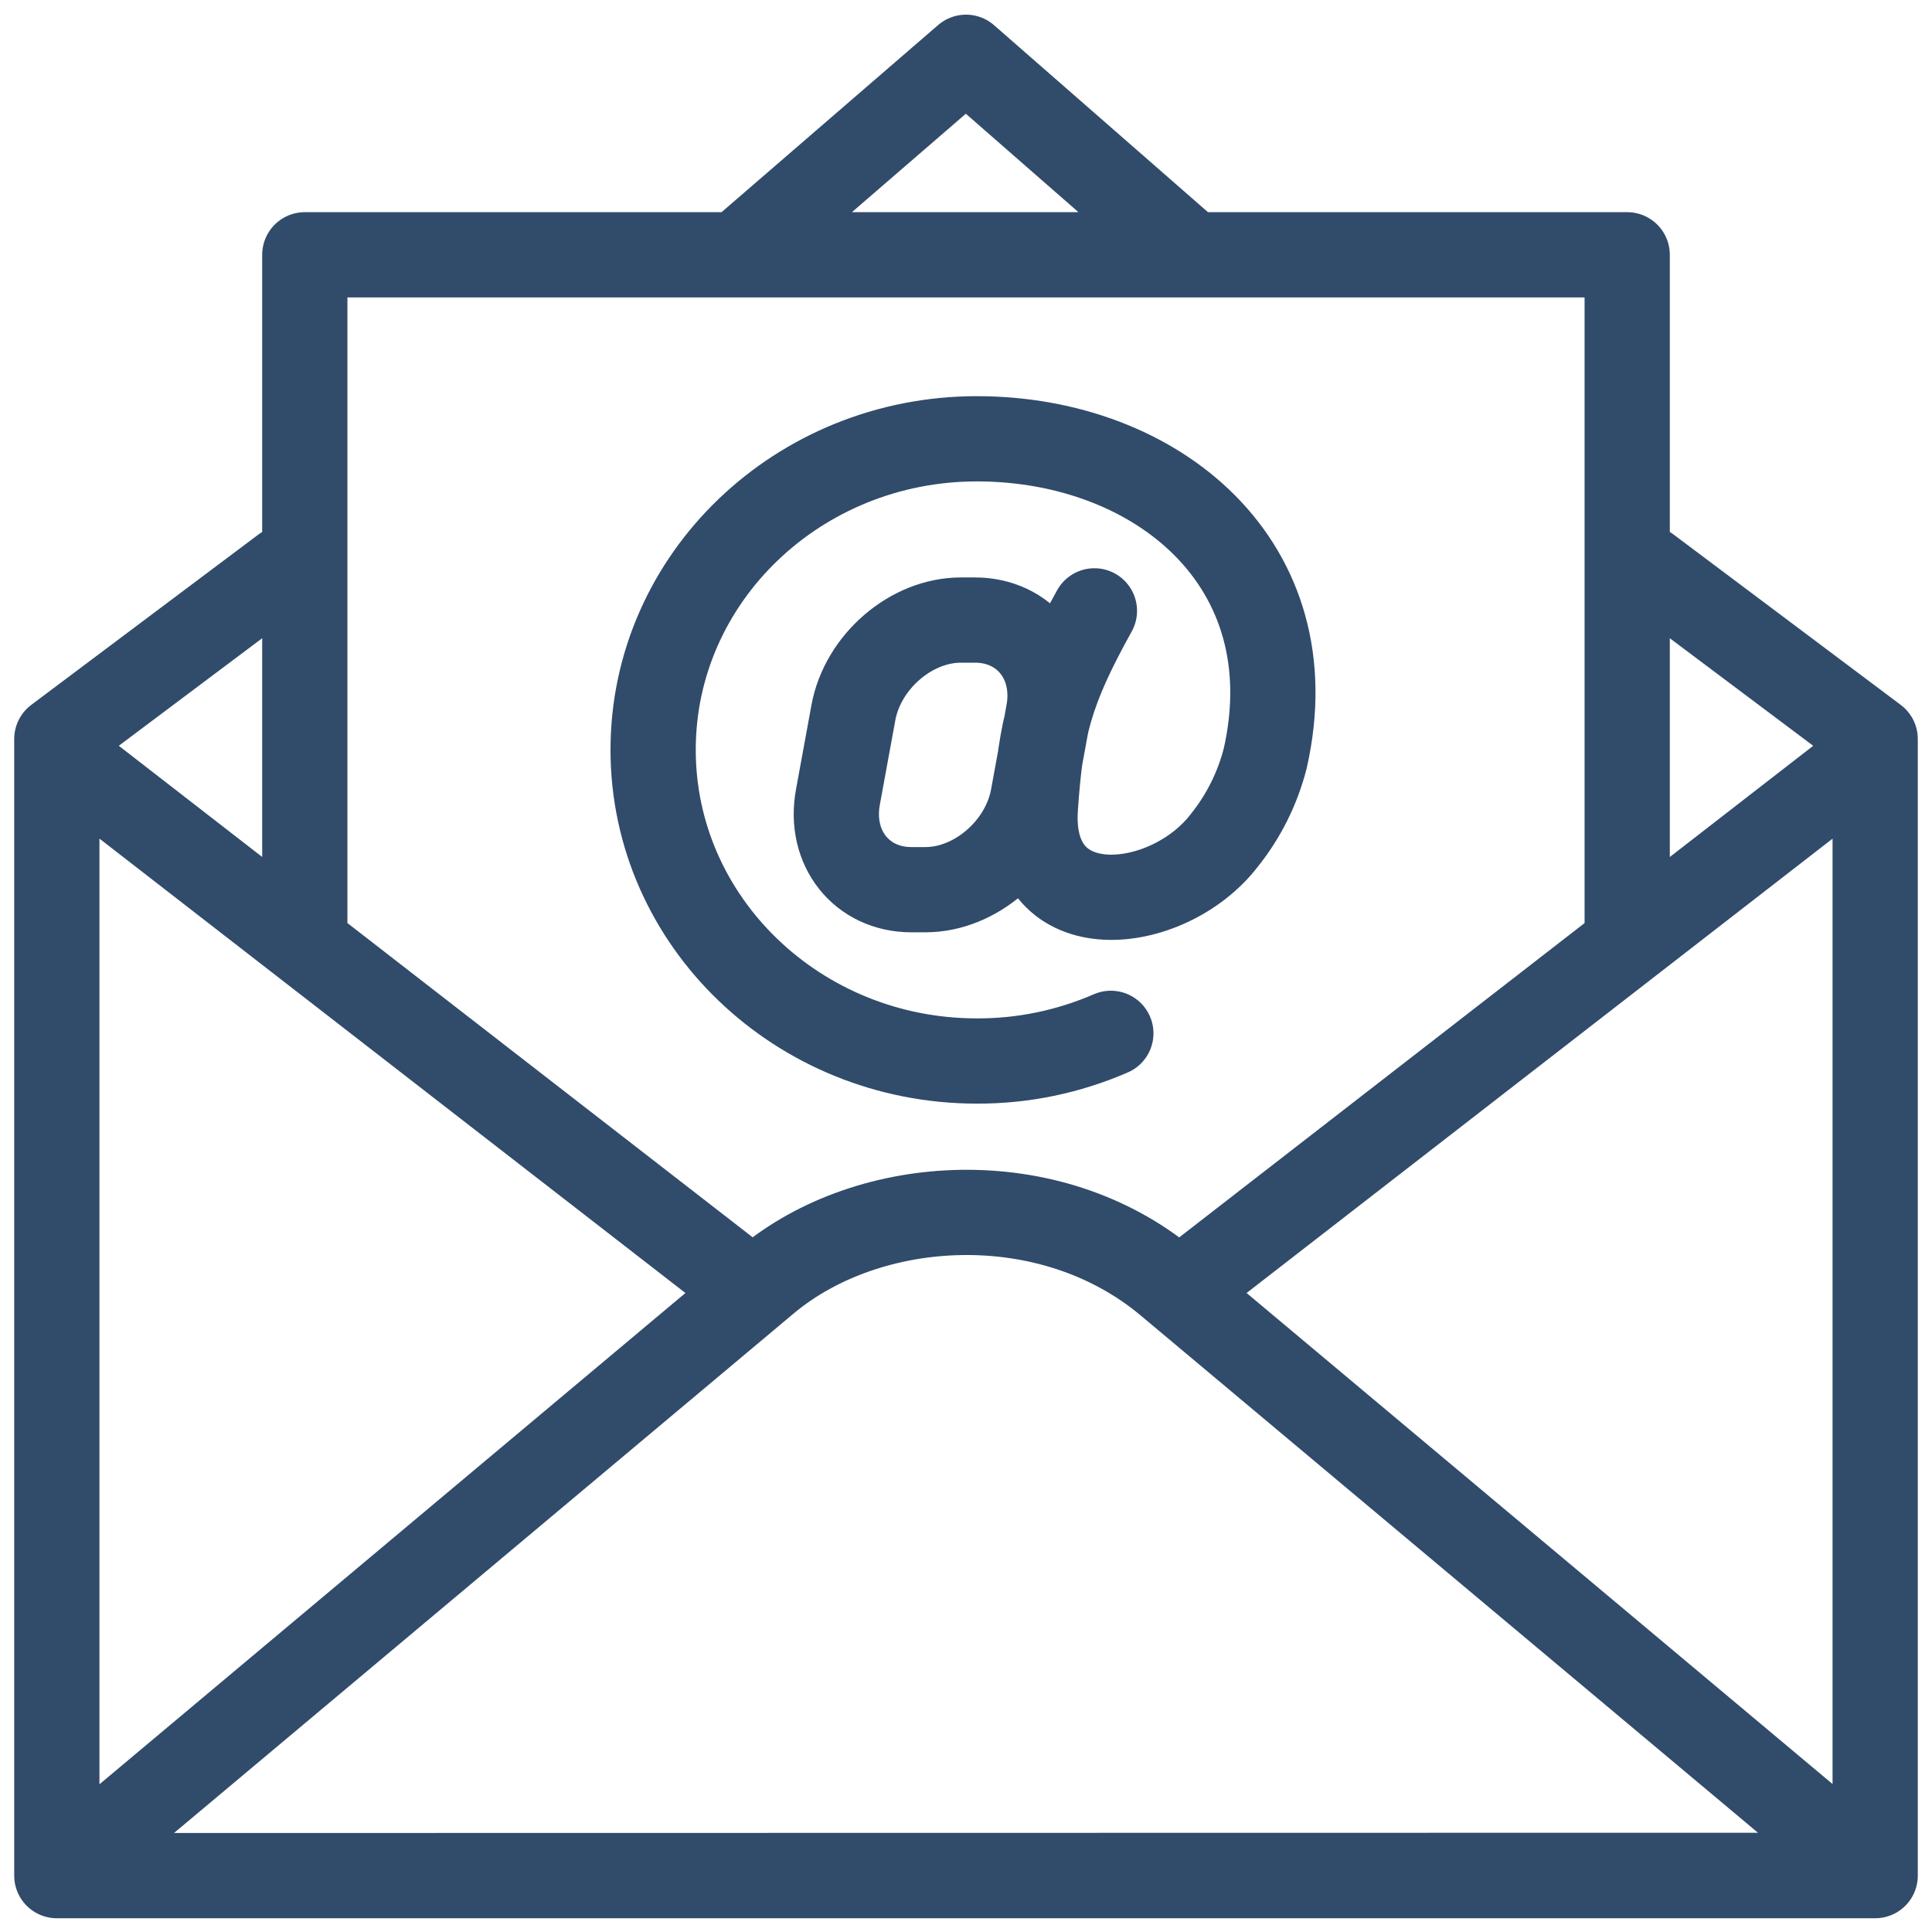
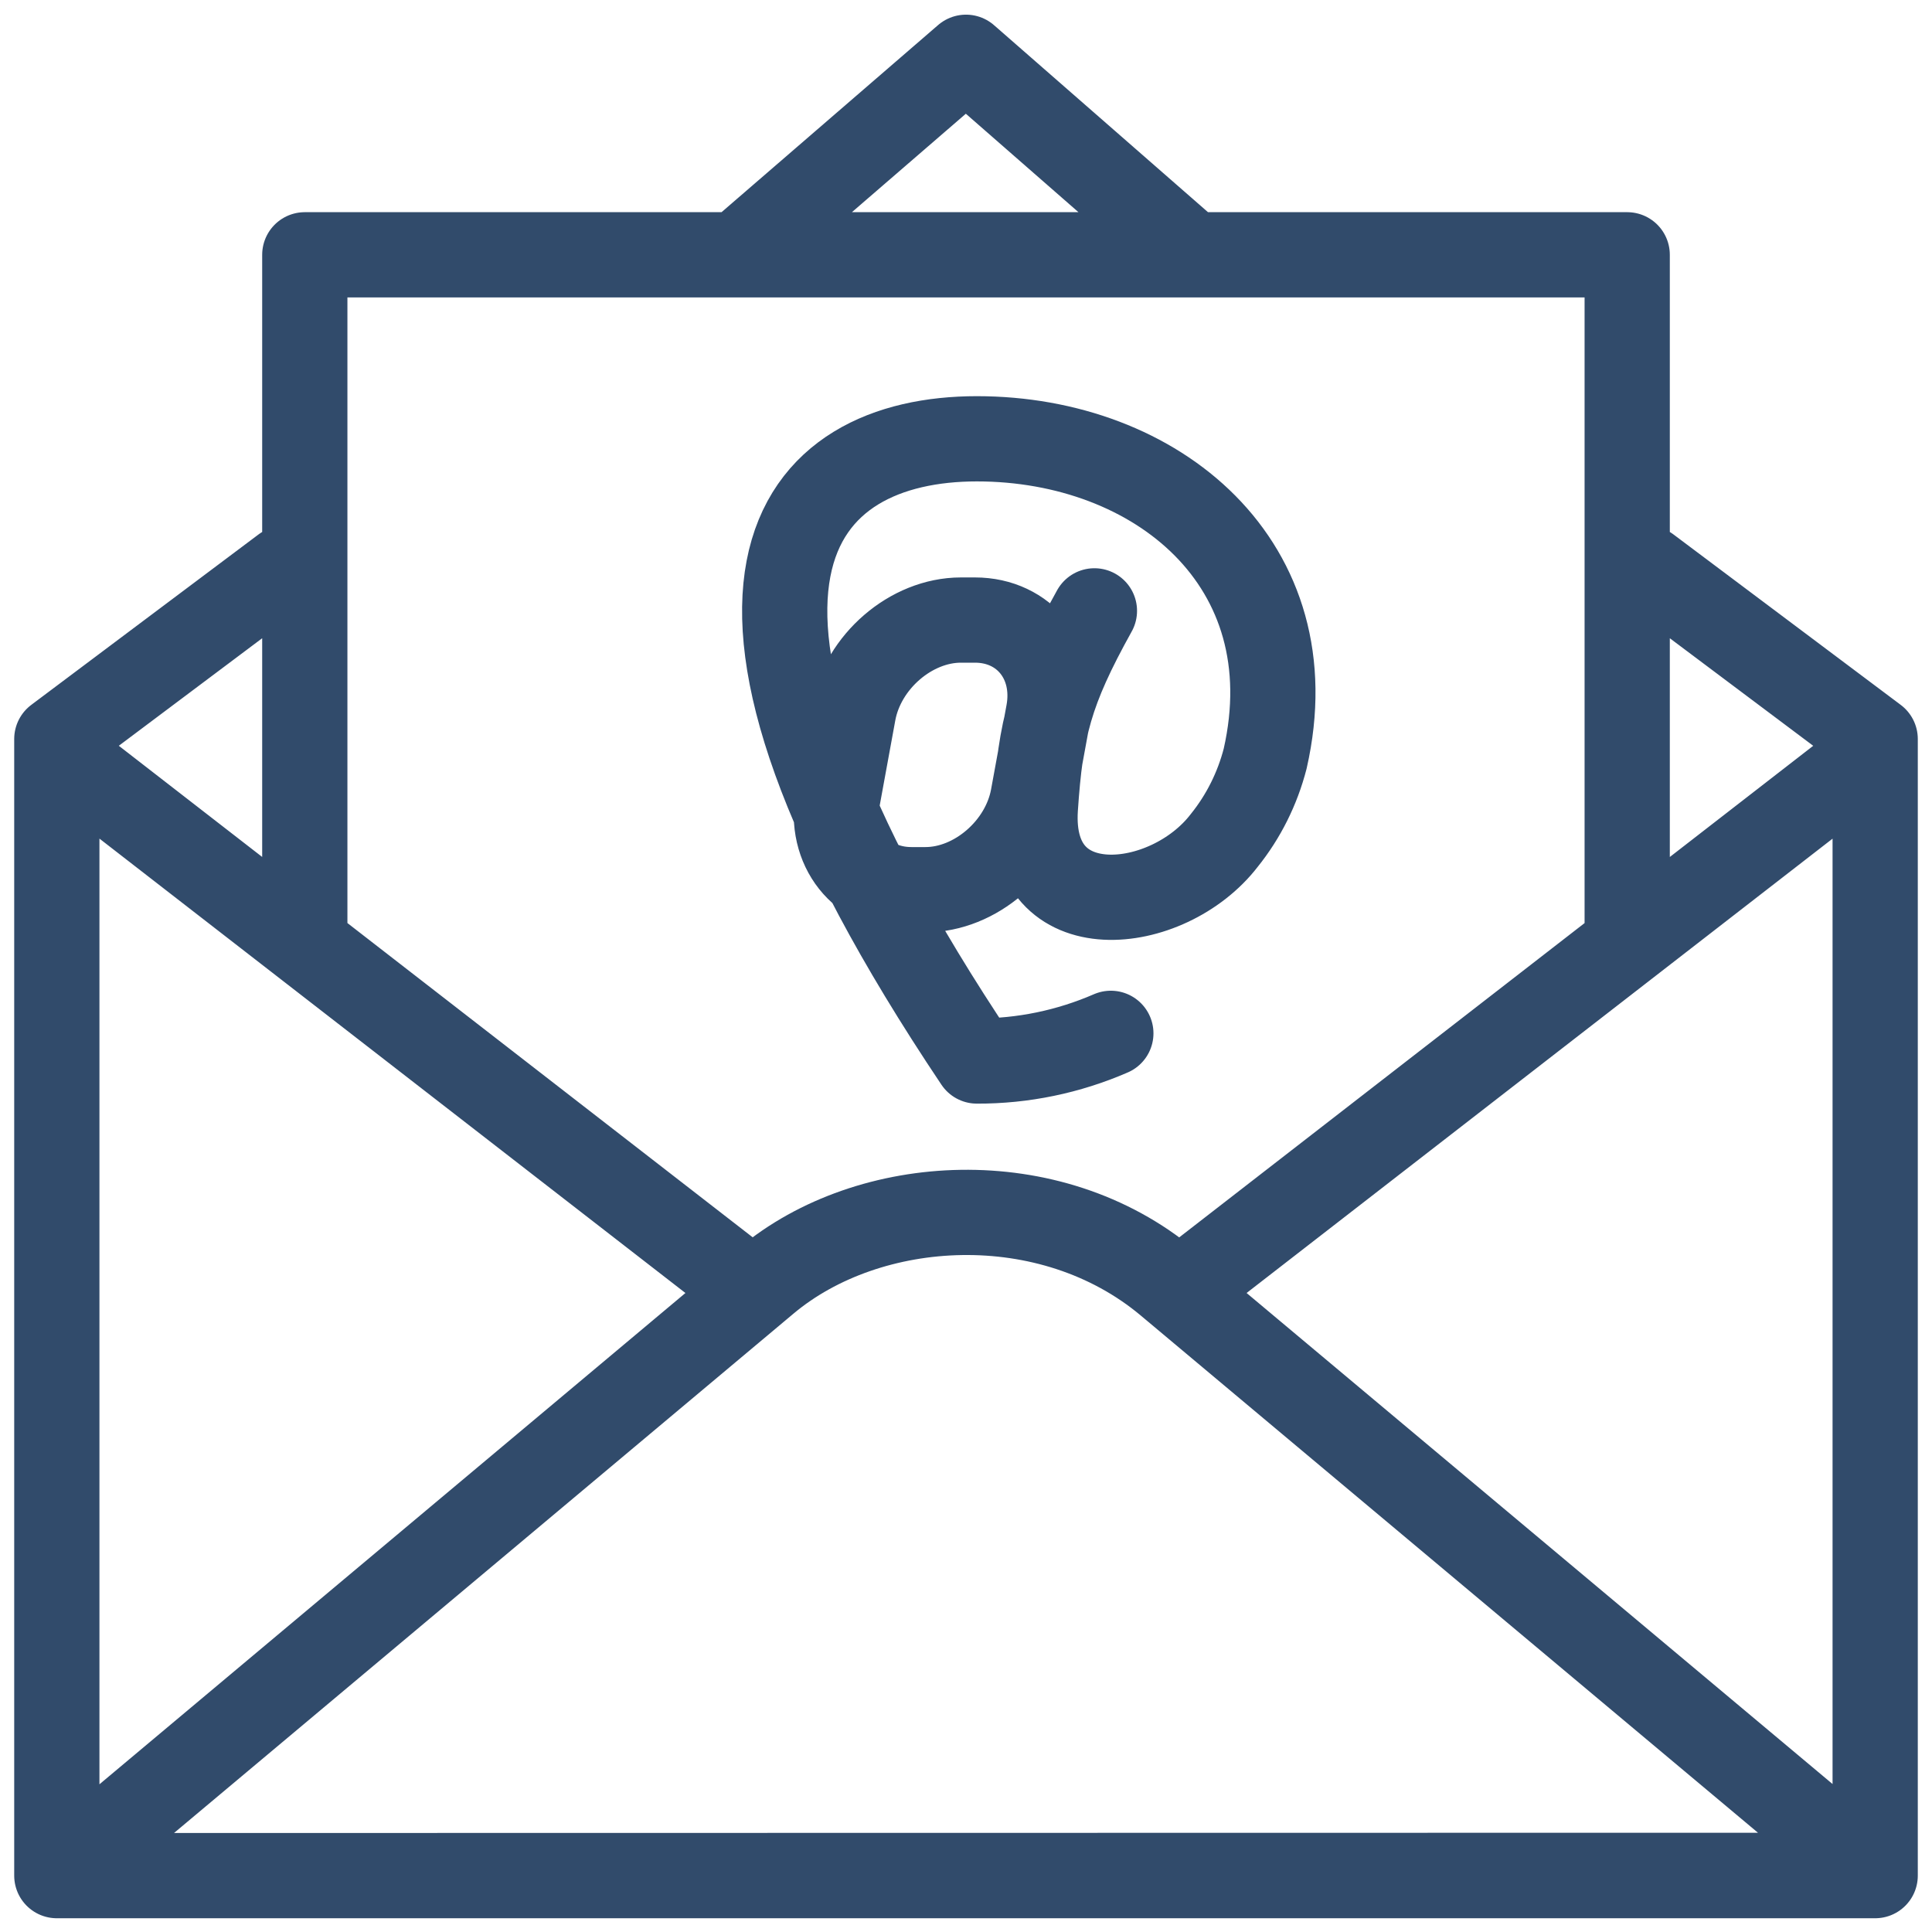
<svg xmlns="http://www.w3.org/2000/svg" width="18" height="18" viewBox="0 0 34 34" fill="none">
-   <path d="M5 10.005L1 13.005V33.008M1 33.008H33V13.005L29 10.005M1 33.008L13.486 22.54C15.292 21.027 18.477 20.833 20.557 22.576L33 33.003L1 33.008ZM1.336 13.488L12.977 22.515M32.664 13.489L21.023 22.515M19.549 18.185C18.803 18.509 18.001 18.675 17.191 18.672C14.048 18.672 11.494 16.22 11.494 13.196C11.494 10.171 14.048 7.722 17.191 7.722C20.359 7.722 23.043 9.926 22.265 13.35C22.129 13.877 21.884 14.369 21.545 14.79C20.549 16.087 18.083 16.343 18.22 14.224C18.315 12.812 18.477 12.16 19.26 10.75M5.364 16.567V4.484H28.636V16.567M20.977 4.484L17 1.008L12.977 4.484H20.977ZM16.91 10.912H17.158C18.034 10.912 18.616 11.645 18.451 12.542L18.179 14.027C18.014 14.923 17.163 15.657 16.287 15.657H16.039C15.163 15.657 14.581 14.923 14.746 14.027L15.018 12.542C15.183 11.645 16.034 10.912 16.91 10.912Z" stroke="#314B6B" stroke-width="1.5" stroke-linecap="round" stroke-linejoin="round" />
+   <path d="M5 10.005L1 13.005V33.008M1 33.008H33V13.005L29 10.005M1 33.008L13.486 22.54C15.292 21.027 18.477 20.833 20.557 22.576L33 33.003L1 33.008ZM1.336 13.488L12.977 22.515M32.664 13.489L21.023 22.515M19.549 18.185C18.803 18.509 18.001 18.675 17.191 18.672C11.494 10.171 14.048 7.722 17.191 7.722C20.359 7.722 23.043 9.926 22.265 13.35C22.129 13.877 21.884 14.369 21.545 14.79C20.549 16.087 18.083 16.343 18.22 14.224C18.315 12.812 18.477 12.16 19.26 10.75M5.364 16.567V4.484H28.636V16.567M20.977 4.484L17 1.008L12.977 4.484H20.977ZM16.91 10.912H17.158C18.034 10.912 18.616 11.645 18.451 12.542L18.179 14.027C18.014 14.923 17.163 15.657 16.287 15.657H16.039C15.163 15.657 14.581 14.923 14.746 14.027L15.018 12.542C15.183 11.645 16.034 10.912 16.91 10.912Z" stroke="#314B6B" stroke-width="1.5" stroke-linecap="round" stroke-linejoin="round" />
</svg>